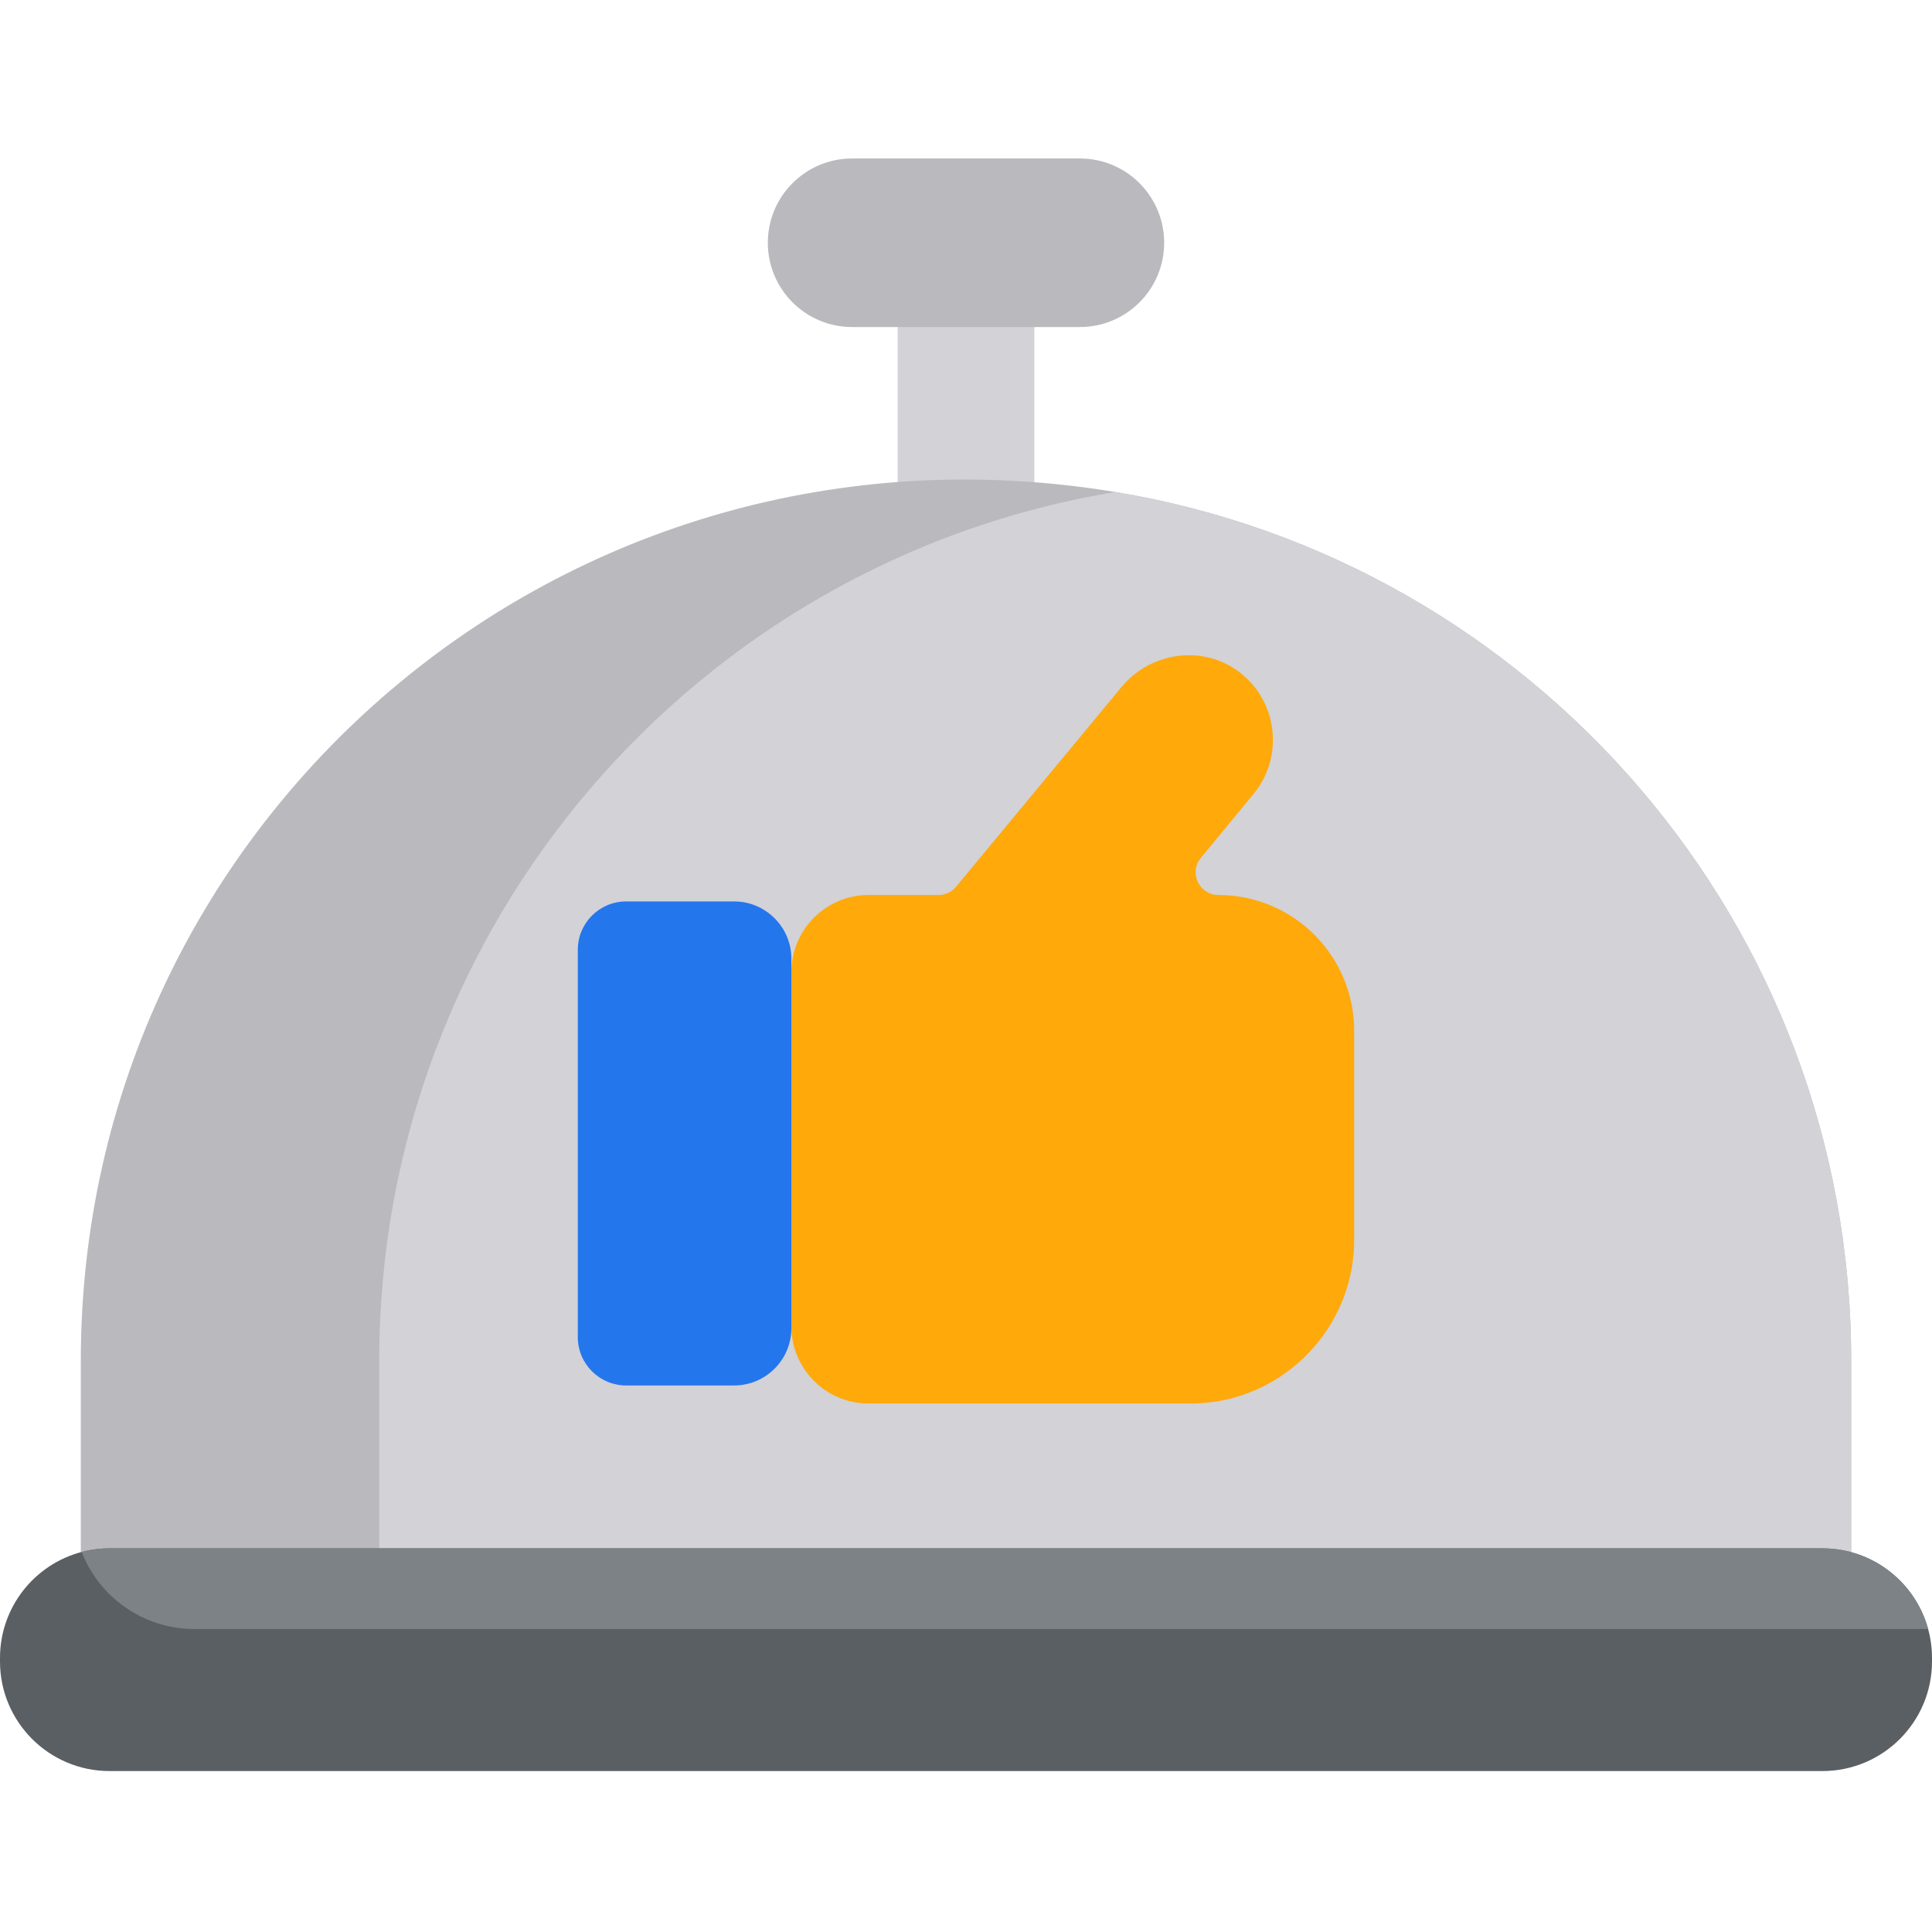
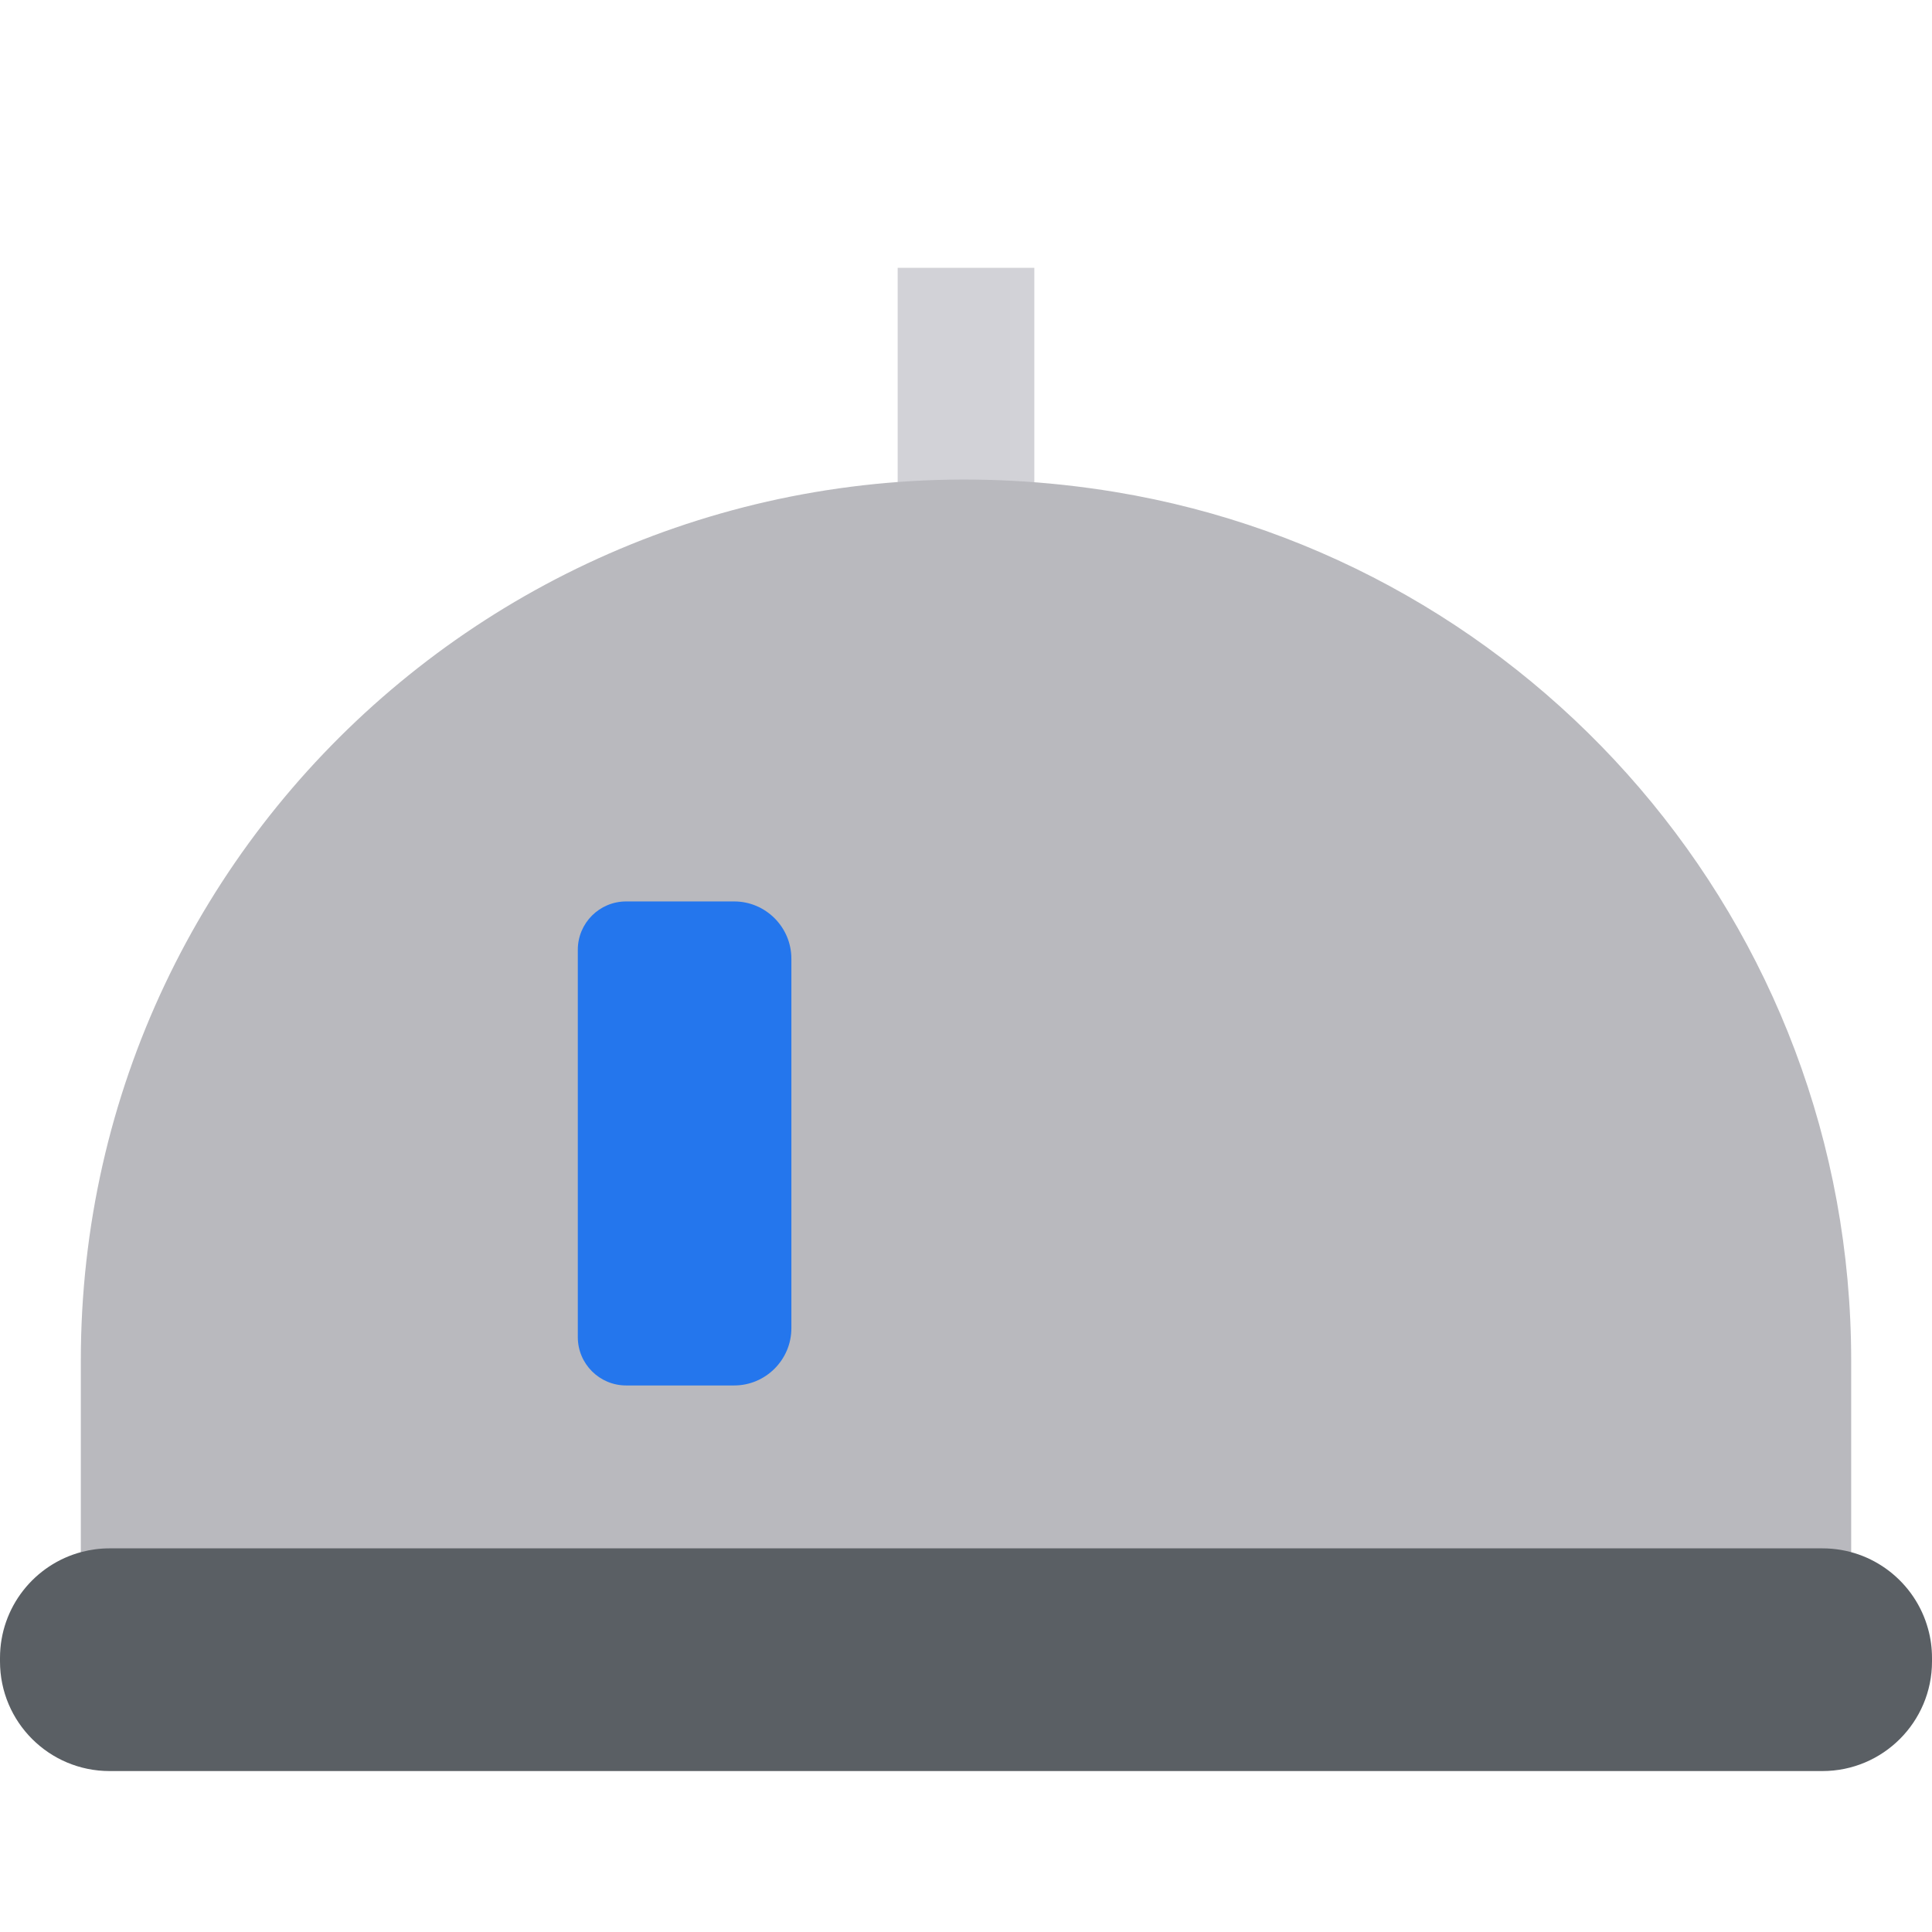
<svg xmlns="http://www.w3.org/2000/svg" height="512pt" viewBox="0 -42 512 512" width="512pt">
  <path d="m237.891 28.973h36.219v89.336h-36.219zm0 0" fill="#d2d2d7" />
-   <path d="m286.18 44.668h-60.359c-12.336 0-22.336-10-22.336-22.336 0-12.332 10-22.332 22.336-22.332h60.359c12.336 0 22.336 10 22.336 22.332 0 12.336-10 22.336-22.336 22.336zm0 0" fill="#b9b9be" />
  <path d="m490.582 318.574v70.59h-469.164v-70.59c0-142.938 127.797-254.297 274.121-230.195 110.656 18.262 195.043 114.375 195.043 230.195zm0 0" fill="#b9b9be" />
-   <path d="m490.582 318.574v70.59h-390.086v-70.59c0-115.82 84.395-211.934 195.043-230.195 110.656 18.262 195.043 114.375 195.043 230.195zm0 0" fill="#d2d2d7" />
  <path d="m512 397.367v.938c0 16.047-13.004 29.043-29.043 29.043h-453.914c-16.039 0-29.043-12.996-29.043-29.043v-.938c0-13.473 9.184-24.812 21.637-28.082 2.363-.625 4.844-.957 7.406-.957h453.914c13.383 0 24.66 9.059 28.012 21.379.676 2.434 1.031 5.008 1.031 7.66zm0 0" fill="#5a5f64" />
-   <path d="m510.969 389.707h-459.434c-13.602 0-25.23-8.469-29.898-20.422 2.363-.625 4.844-.957 7.406-.957h453.914c13.383 0 24.66 9.059 28.012 21.379zm0 0" fill="#7d8287" />
-   <path d="m358.867 231.168v55.441c0 8.984-2.77 17.355-7.508 24.301-7.809 11.465-20.969 19.035-35.82 19.035h-85.406c-11.223 0-20.406-9.184-20.406-20.41v-93.941c0-11.227 9.184-20.41 20.406-20.41h18.598c1.805 0 3.5-.801 4.645-2.199l43.777-52.844c7.516-9.133 20.879-11.32 30.57-4.551 10.84 7.582 12.758 22.762 4.512 32.781l-14.047 17.035c-3.156 3.945-.344 9.777 4.695 9.777 9.941 0 18.941 4.027 25.449 10.535 6.508 6.52 10.535 15.516 10.535 25.449zm0 0" fill="#ffa90b" />
  <path d="m153.125 312.352v-102.652c0-7.074 5.734-12.809 12.809-12.809h28.637c8.336 0 15.152 6.82 15.152 15.152v97.965c0 8.332-6.816 15.152-15.152 15.152h-28.637c-7.074 0-12.809-5.734-12.809-12.809zm0 0" fill="#2476ed" />
</svg>